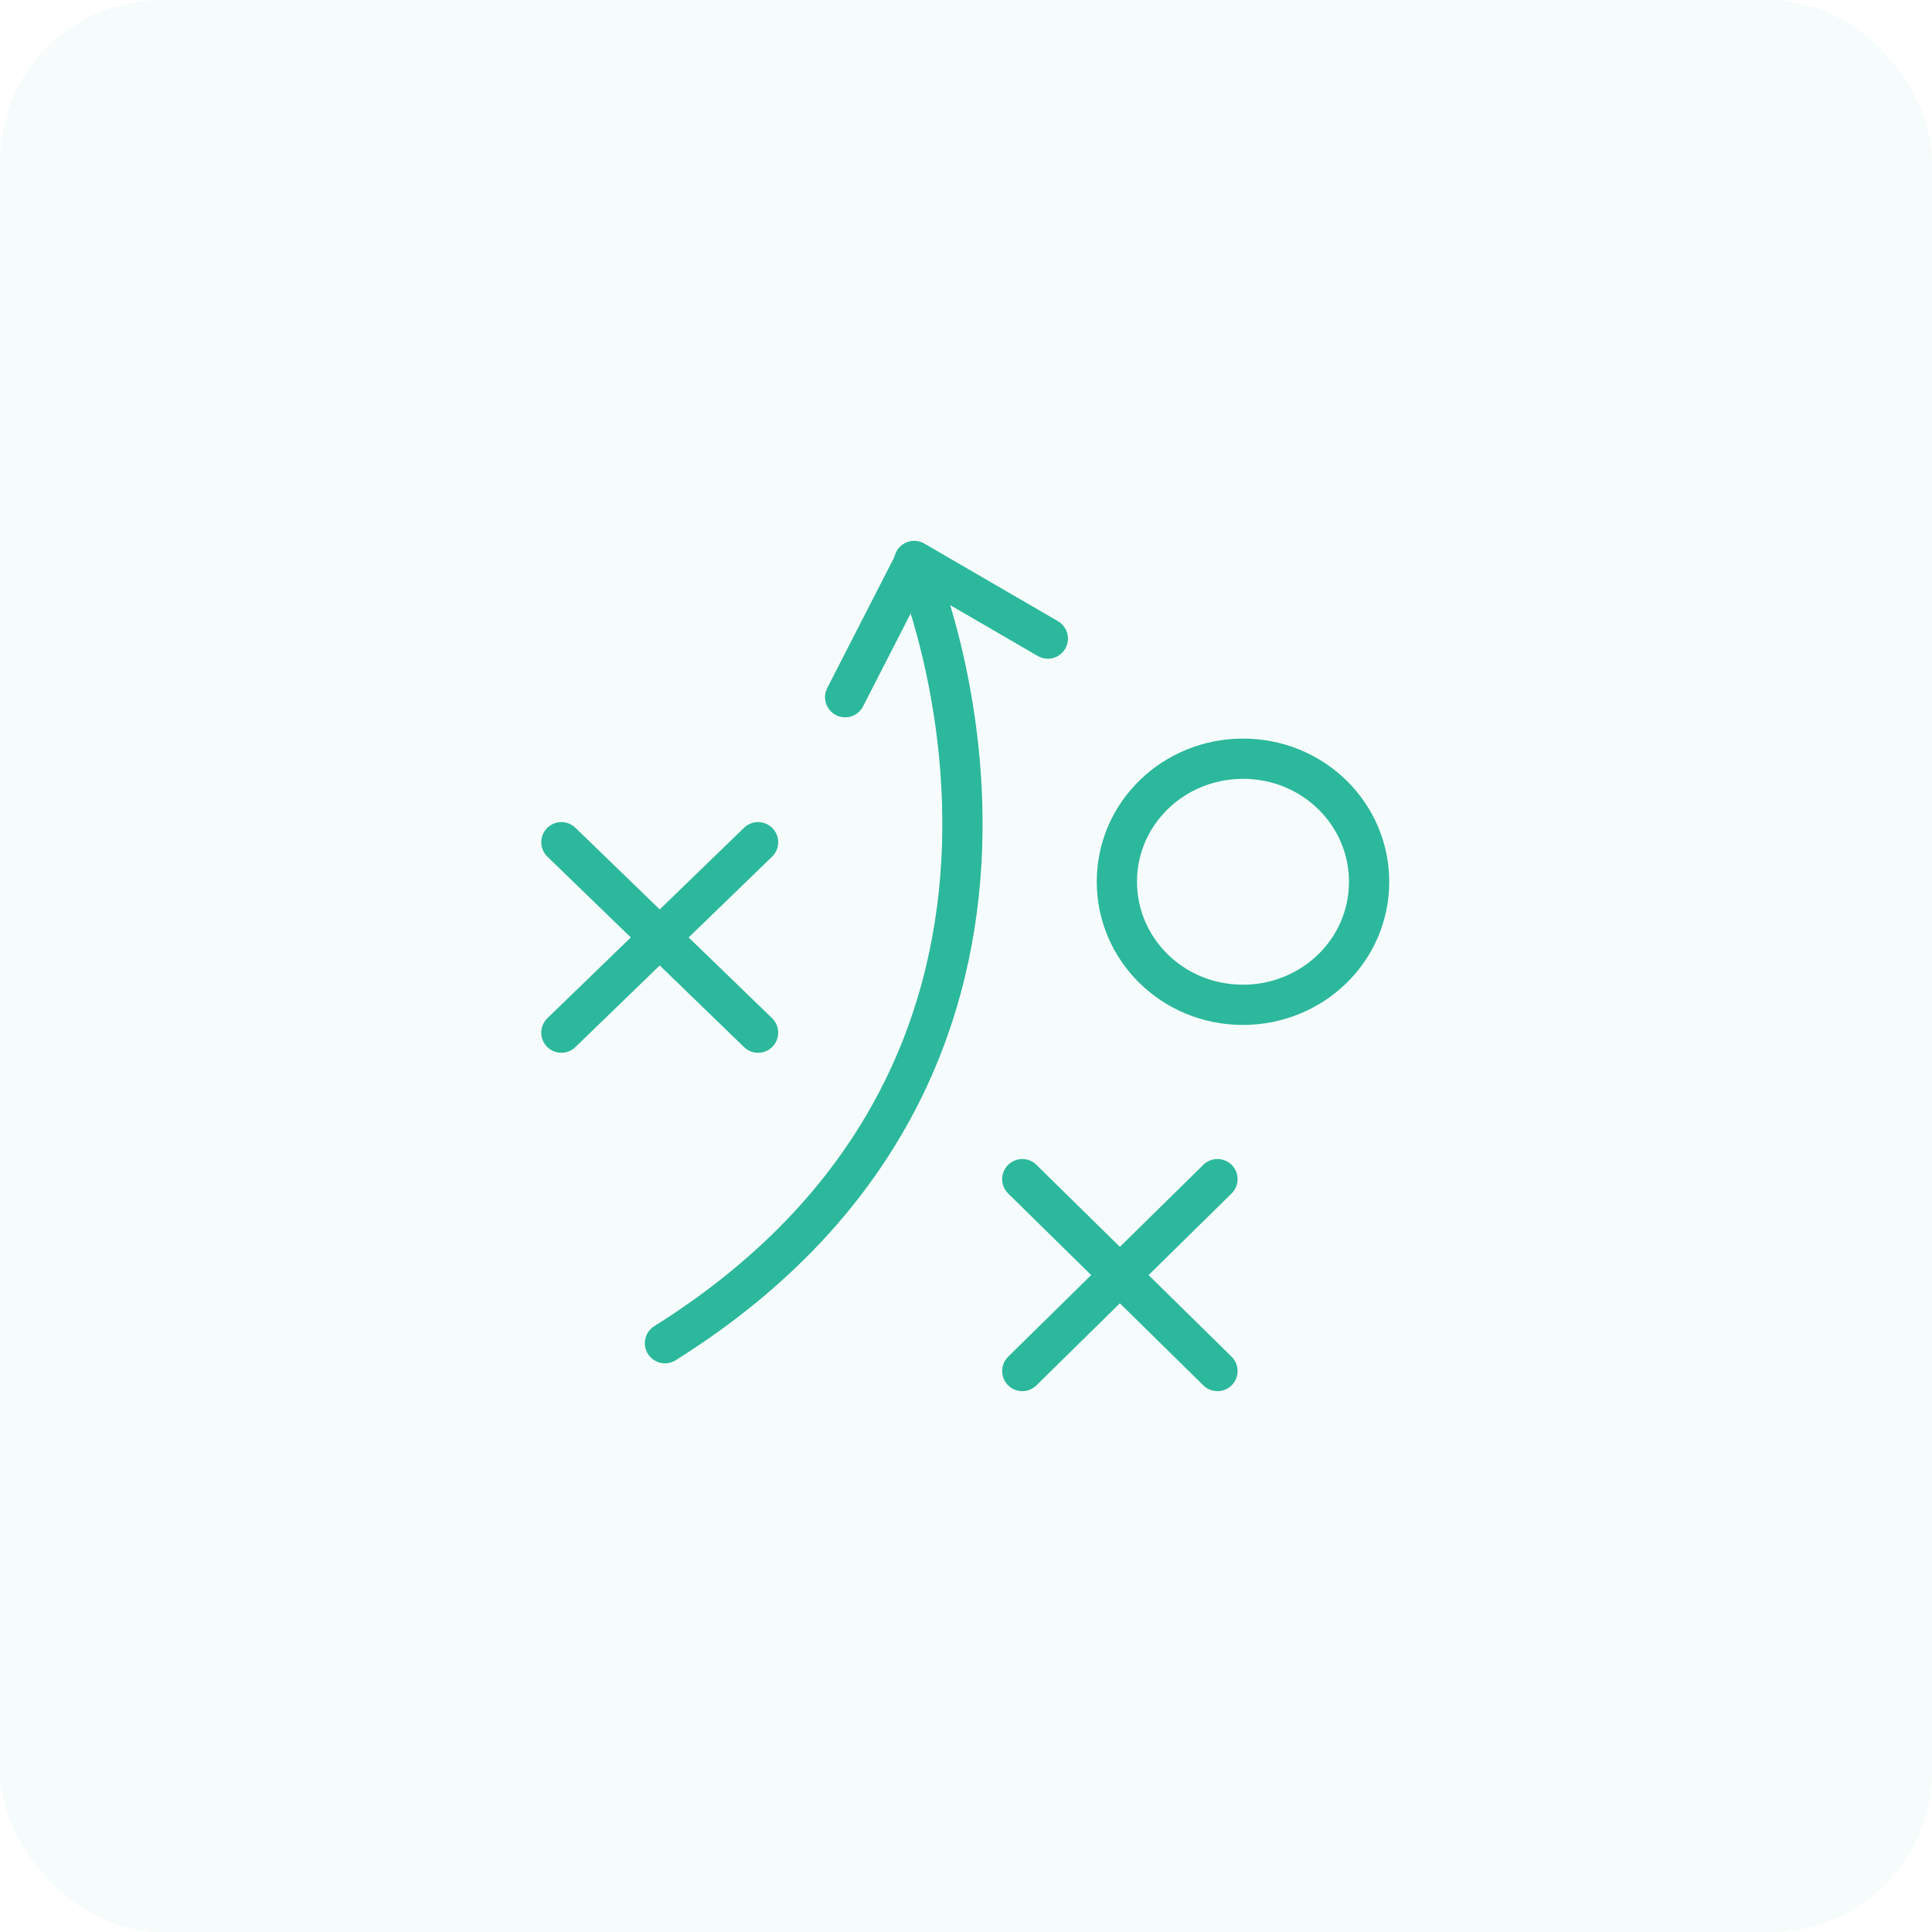
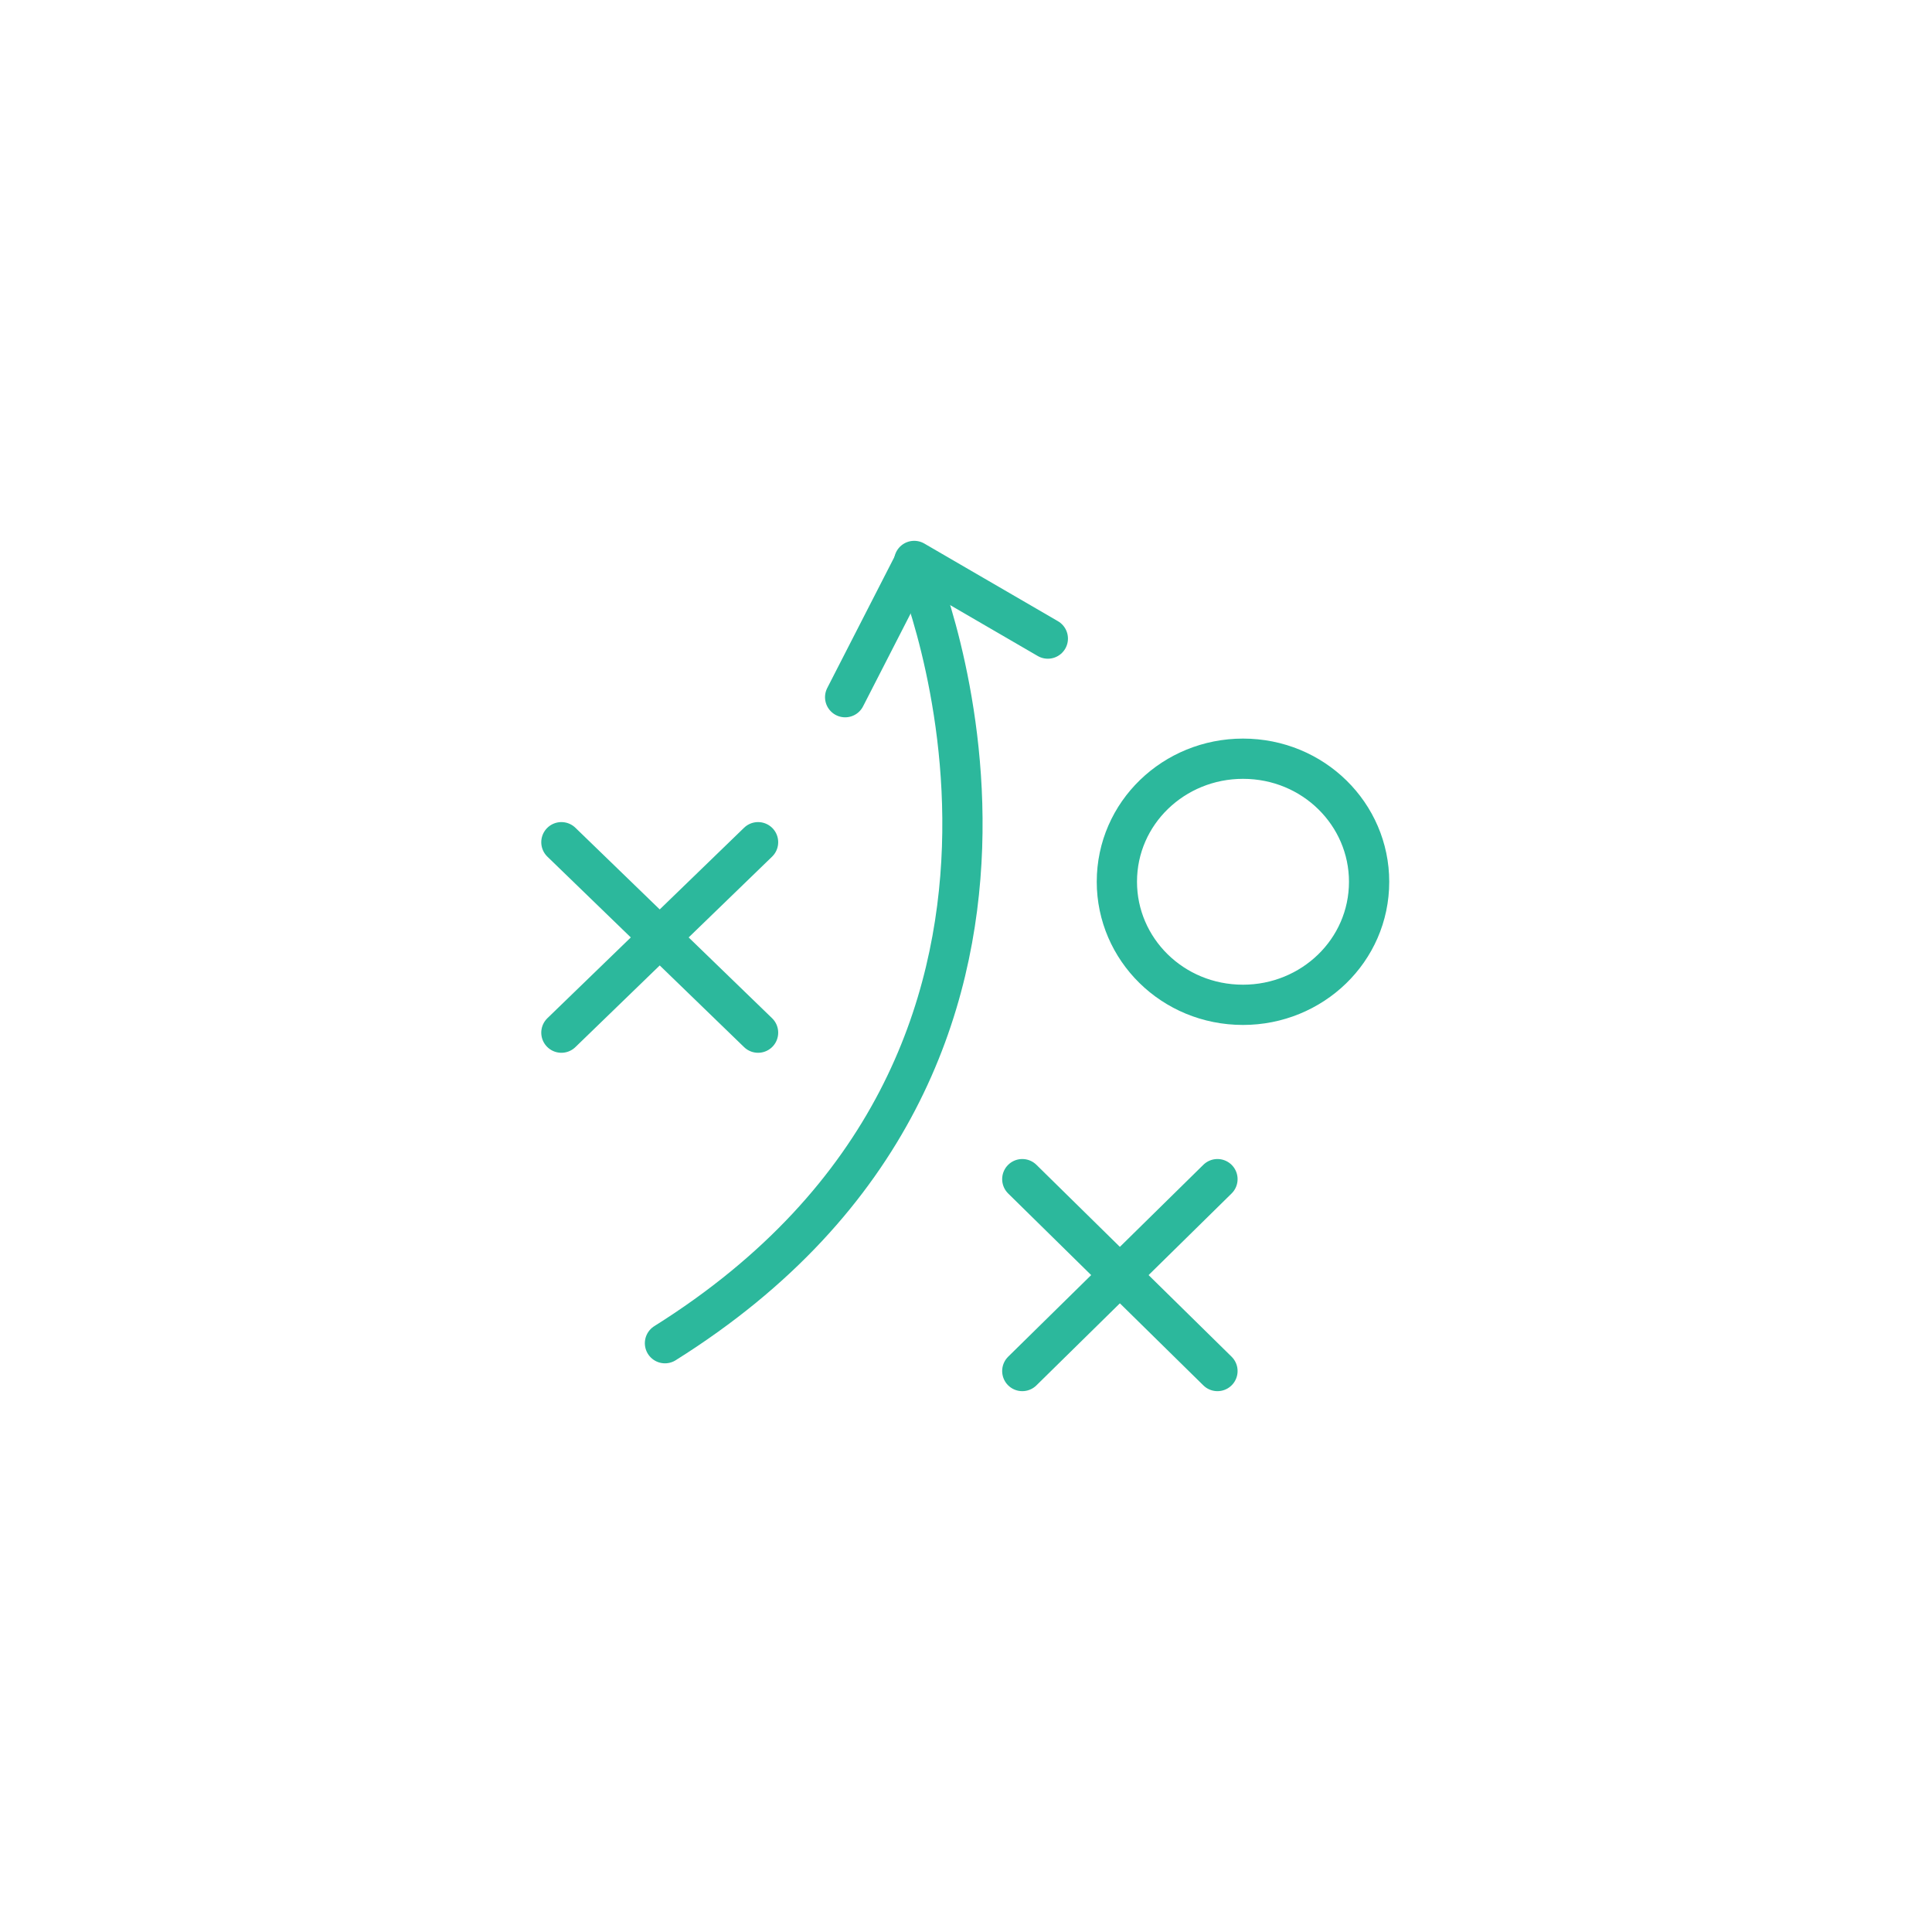
<svg xmlns="http://www.w3.org/2000/svg" width="96" height="96" viewBox="0 0 96 96" fill="none">
-   <rect width="96" height="96" rx="8" fill="#2CB89C" fill-opacity="0.04" />
  <path d="M37.668 41.849L27.895 51.312" stroke="#2CB89C" stroke-width="2" stroke-miterlimit="10" stroke-linecap="round" stroke-linejoin="round" />
  <path d="M37.668 51.312L27.895 41.849" stroke="#2CB89C" stroke-width="2" stroke-miterlimit="10" stroke-linecap="round" stroke-linejoin="round" />
  <path d="M60.495 58.591L50.797 68.126" stroke="#2CB89C" stroke-width="2" stroke-miterlimit="10" stroke-linecap="round" stroke-linejoin="round" />
  <path d="M60.495 68.126L50.797 58.591" stroke="#2CB89C" stroke-width="2" stroke-miterlimit="10" stroke-linecap="round" stroke-linejoin="round" />
  <path d="M68.03 43.814C68.03 47.236 65.195 49.929 61.764 49.929C58.257 49.929 55.497 47.163 55.497 43.814C55.497 40.393 58.332 37.7 61.764 37.7C65.27 37.7 68.03 40.466 68.03 43.814Z" stroke="#2CB89C" stroke-width="2" stroke-miterlimit="10" stroke-linecap="round" stroke-linejoin="round" />
  <path d="M45.501 28.165C45.501 28.165 55.796 52.477 33.042 66.743" stroke="#2CB89C" stroke-width="2" stroke-miterlimit="10" stroke-linecap="round" stroke-linejoin="round" />
  <path d="M45.426 27.946L41.995 34.643" stroke="#2CB89C" stroke-width="2" stroke-miterlimit="10" stroke-linecap="round" stroke-linejoin="round" />
  <path d="M45.426 27.873L52.066 31.731" stroke="#2CB89C" stroke-width="2" stroke-miterlimit="10" stroke-linecap="round" stroke-linejoin="round" />
</svg>